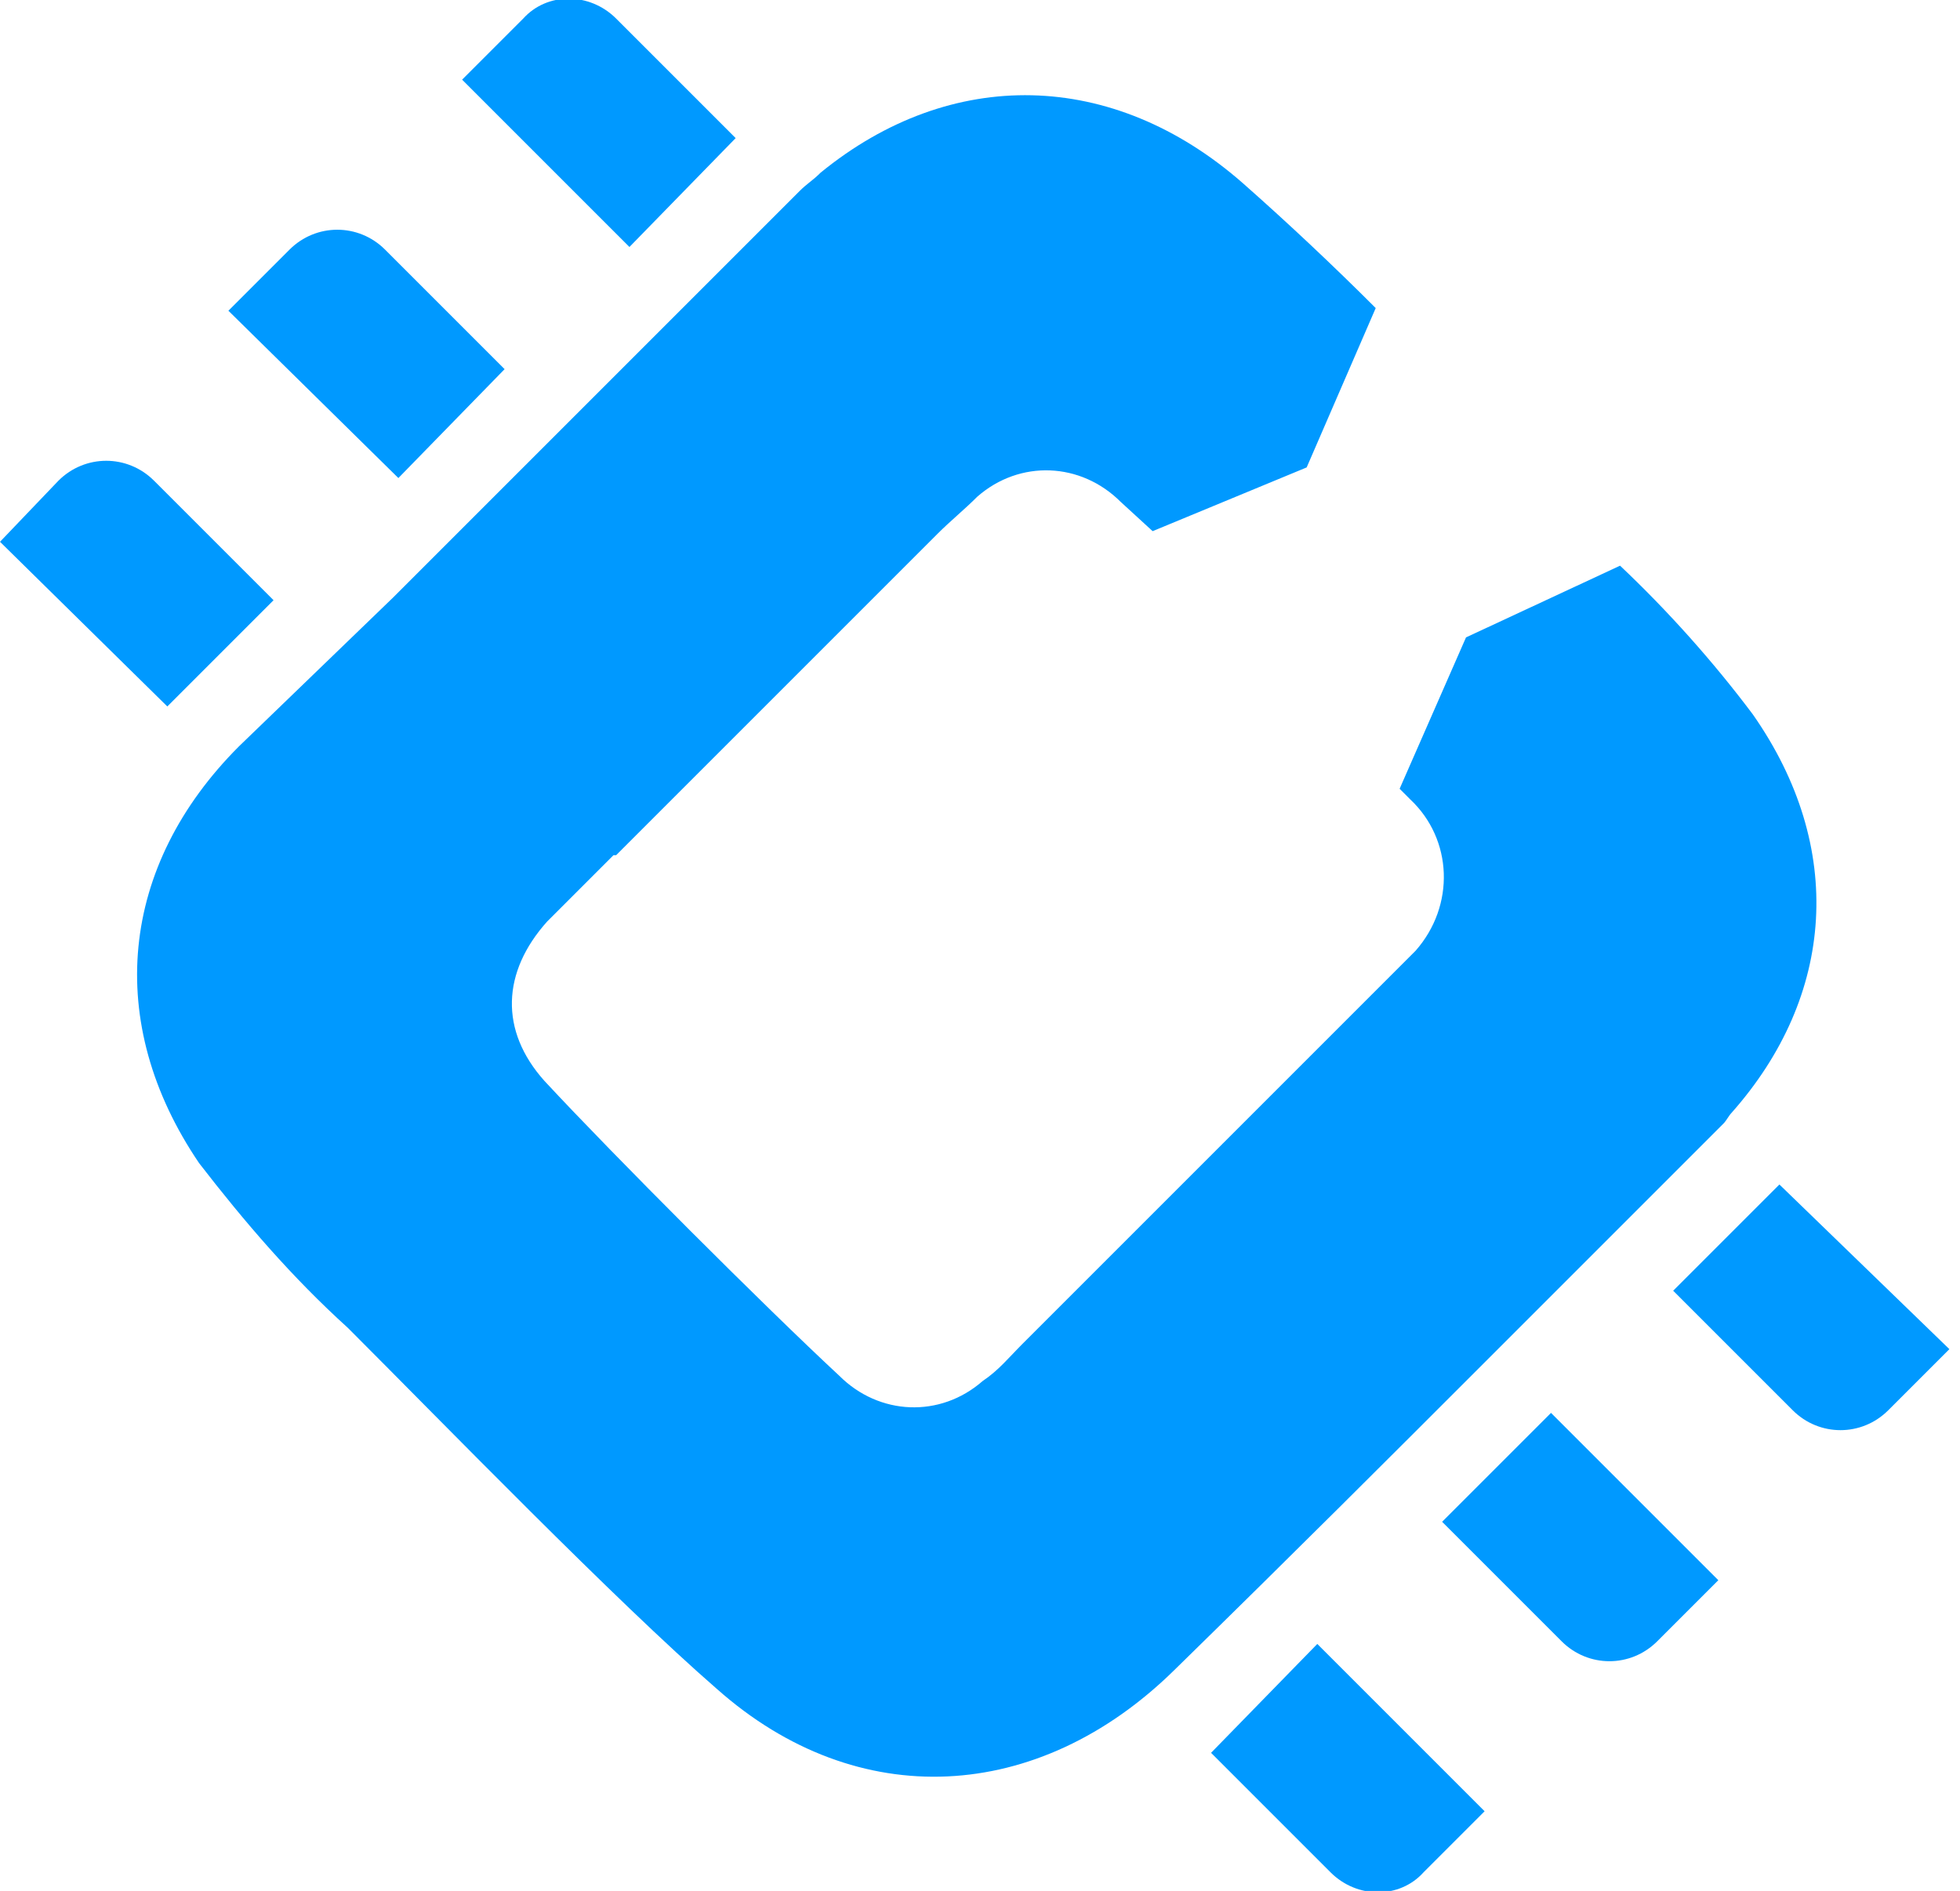
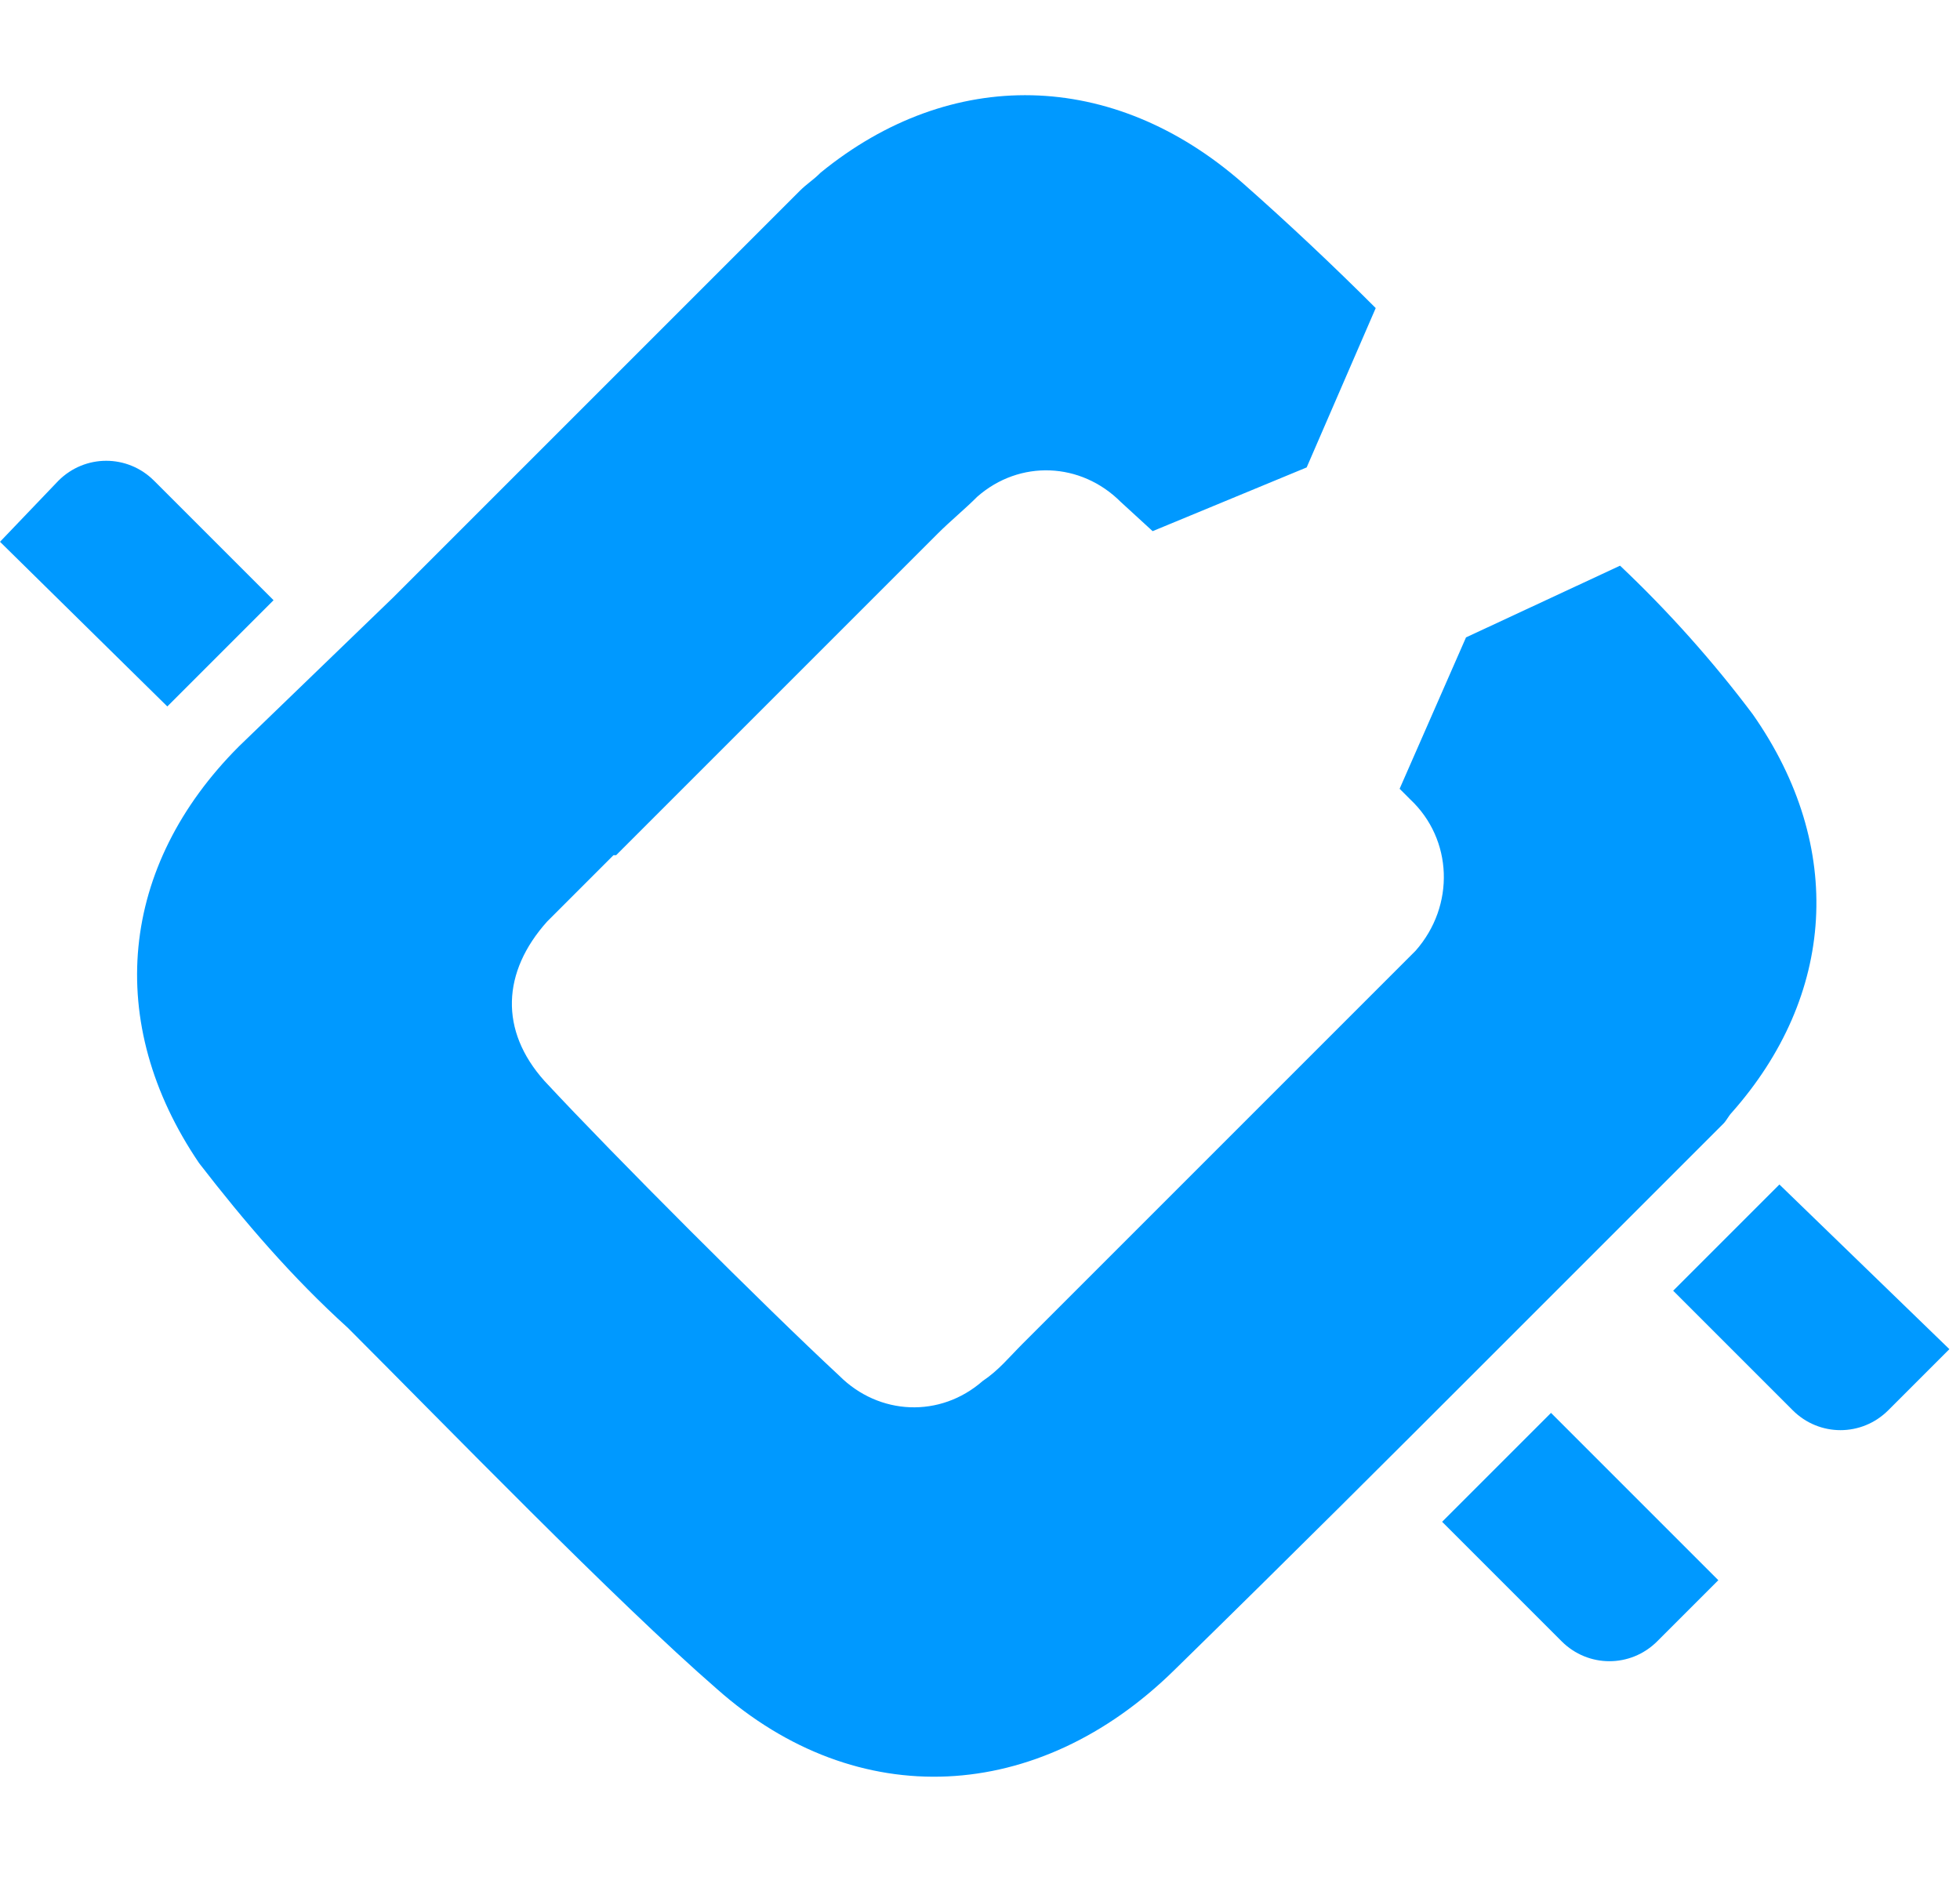
<svg xmlns="http://www.w3.org/2000/svg" version="1.1" id="Layer_1" x="0px" y="0px" viewBox="0 0 73.8 71.2" style="enable-background:new 0 0 390.2 71.2;" xml:space="preserve">
  <style type="text/css">
	.st0{fill:#333333;}
	.st1{fill:#0099FF;}
</style>
  <title>ch-icon-blue</title>
  <g id="Layer_2_1_">
    <g id="Layer_1-2">
      <path class="st1" d="M56,51.2l4.6-4.6l4.3-4.3c0.1-0.1,0.2-0.3,0.3-0.4c3.9-4.4,4.3-10,0.8-15c-1.5-2-3.2-3.9-5-5.6L55.2,24    l-2.5,5.7l0.4,0.4c1.6,1.5,1.7,4,0.2,5.7L38.5,50.6c-0.5,0.5-0.9,1-1.5,1.4c-1.6,1.4-3.9,1.3-5.4-0.2c-2.8-2.6-8.5-8.3-11.1-11.1    c-1.7-1.9-1.6-4.1,0.1-6c0.4-0.4,0.8-0.8,1.2-1.2l1.3-1.3h0.1l1-1l11.1-11.1c0.5-0.5,1-0.9,1.5-1.4c1.6-1.4,3.9-1.3,5.4,0.2    l1.2,1.1l5.8-2.4l2.6-6c-1.6-1.6-3.3-3.2-5-4.7c-4.9-4.3-11-4.4-15.9-0.4l0,0c-0.3,0.3-0.5,0.4-0.8,0.7l-4.2,4.2    c-1.9,1.9-3,3-4.3,4.3l-5.9,5.9l-0.8,0.8l-0.1,0.1L9,28.1c-4.5,4.5-5.1,10.4-1.5,15.7c1.7,2.2,3.5,4.3,5.6,6.2    c3.6,3.6,10.1,10.3,13.9,13.6c5.3,4.7,12.1,4.3,17.2-0.7C48.8,58.4,52.3,54.9,56,51.2z" />
      <path class="st1" d="M67,44.6l-4,4l4.5,4.5c1,1,2.6,1,3.6,0l2.3-2.3L67,44.6z" />
      <path class="st1" d="M54.3,57.3l4.5,4.5c1,1,2.6,1,3.6,0l2.3-2.3l-6.3-6.3L54.3,57.3z" />
-       <path class="st1" d="M45.6,66l4.5,4.5c1,1,2.6,1,3.5,0c0,0,0,0,0,0l2.3-2.3l-6.3-6.3L45.6,66z" />
-       <path class="st1" d="M27.7,5.2l-4.5-4.5c-1-1-2.6-1-3.5,0c0,0,0,0,0,0L17.4,3l6.3,6.3L27.7,5.2z" />
-       <path class="st1" d="M19,13.9l-4.5-4.5c-1-1-2.6-1-3.6,0l-2.3,2.3L15,18L19,13.9z" />
      <path class="st1" d="M10.3,22.6l-4.5-4.5c-1-1-2.6-1-3.6,0L0,20.4l6.3,6.2L10.3,22.6z" />
    </g>
  </g>
</svg>